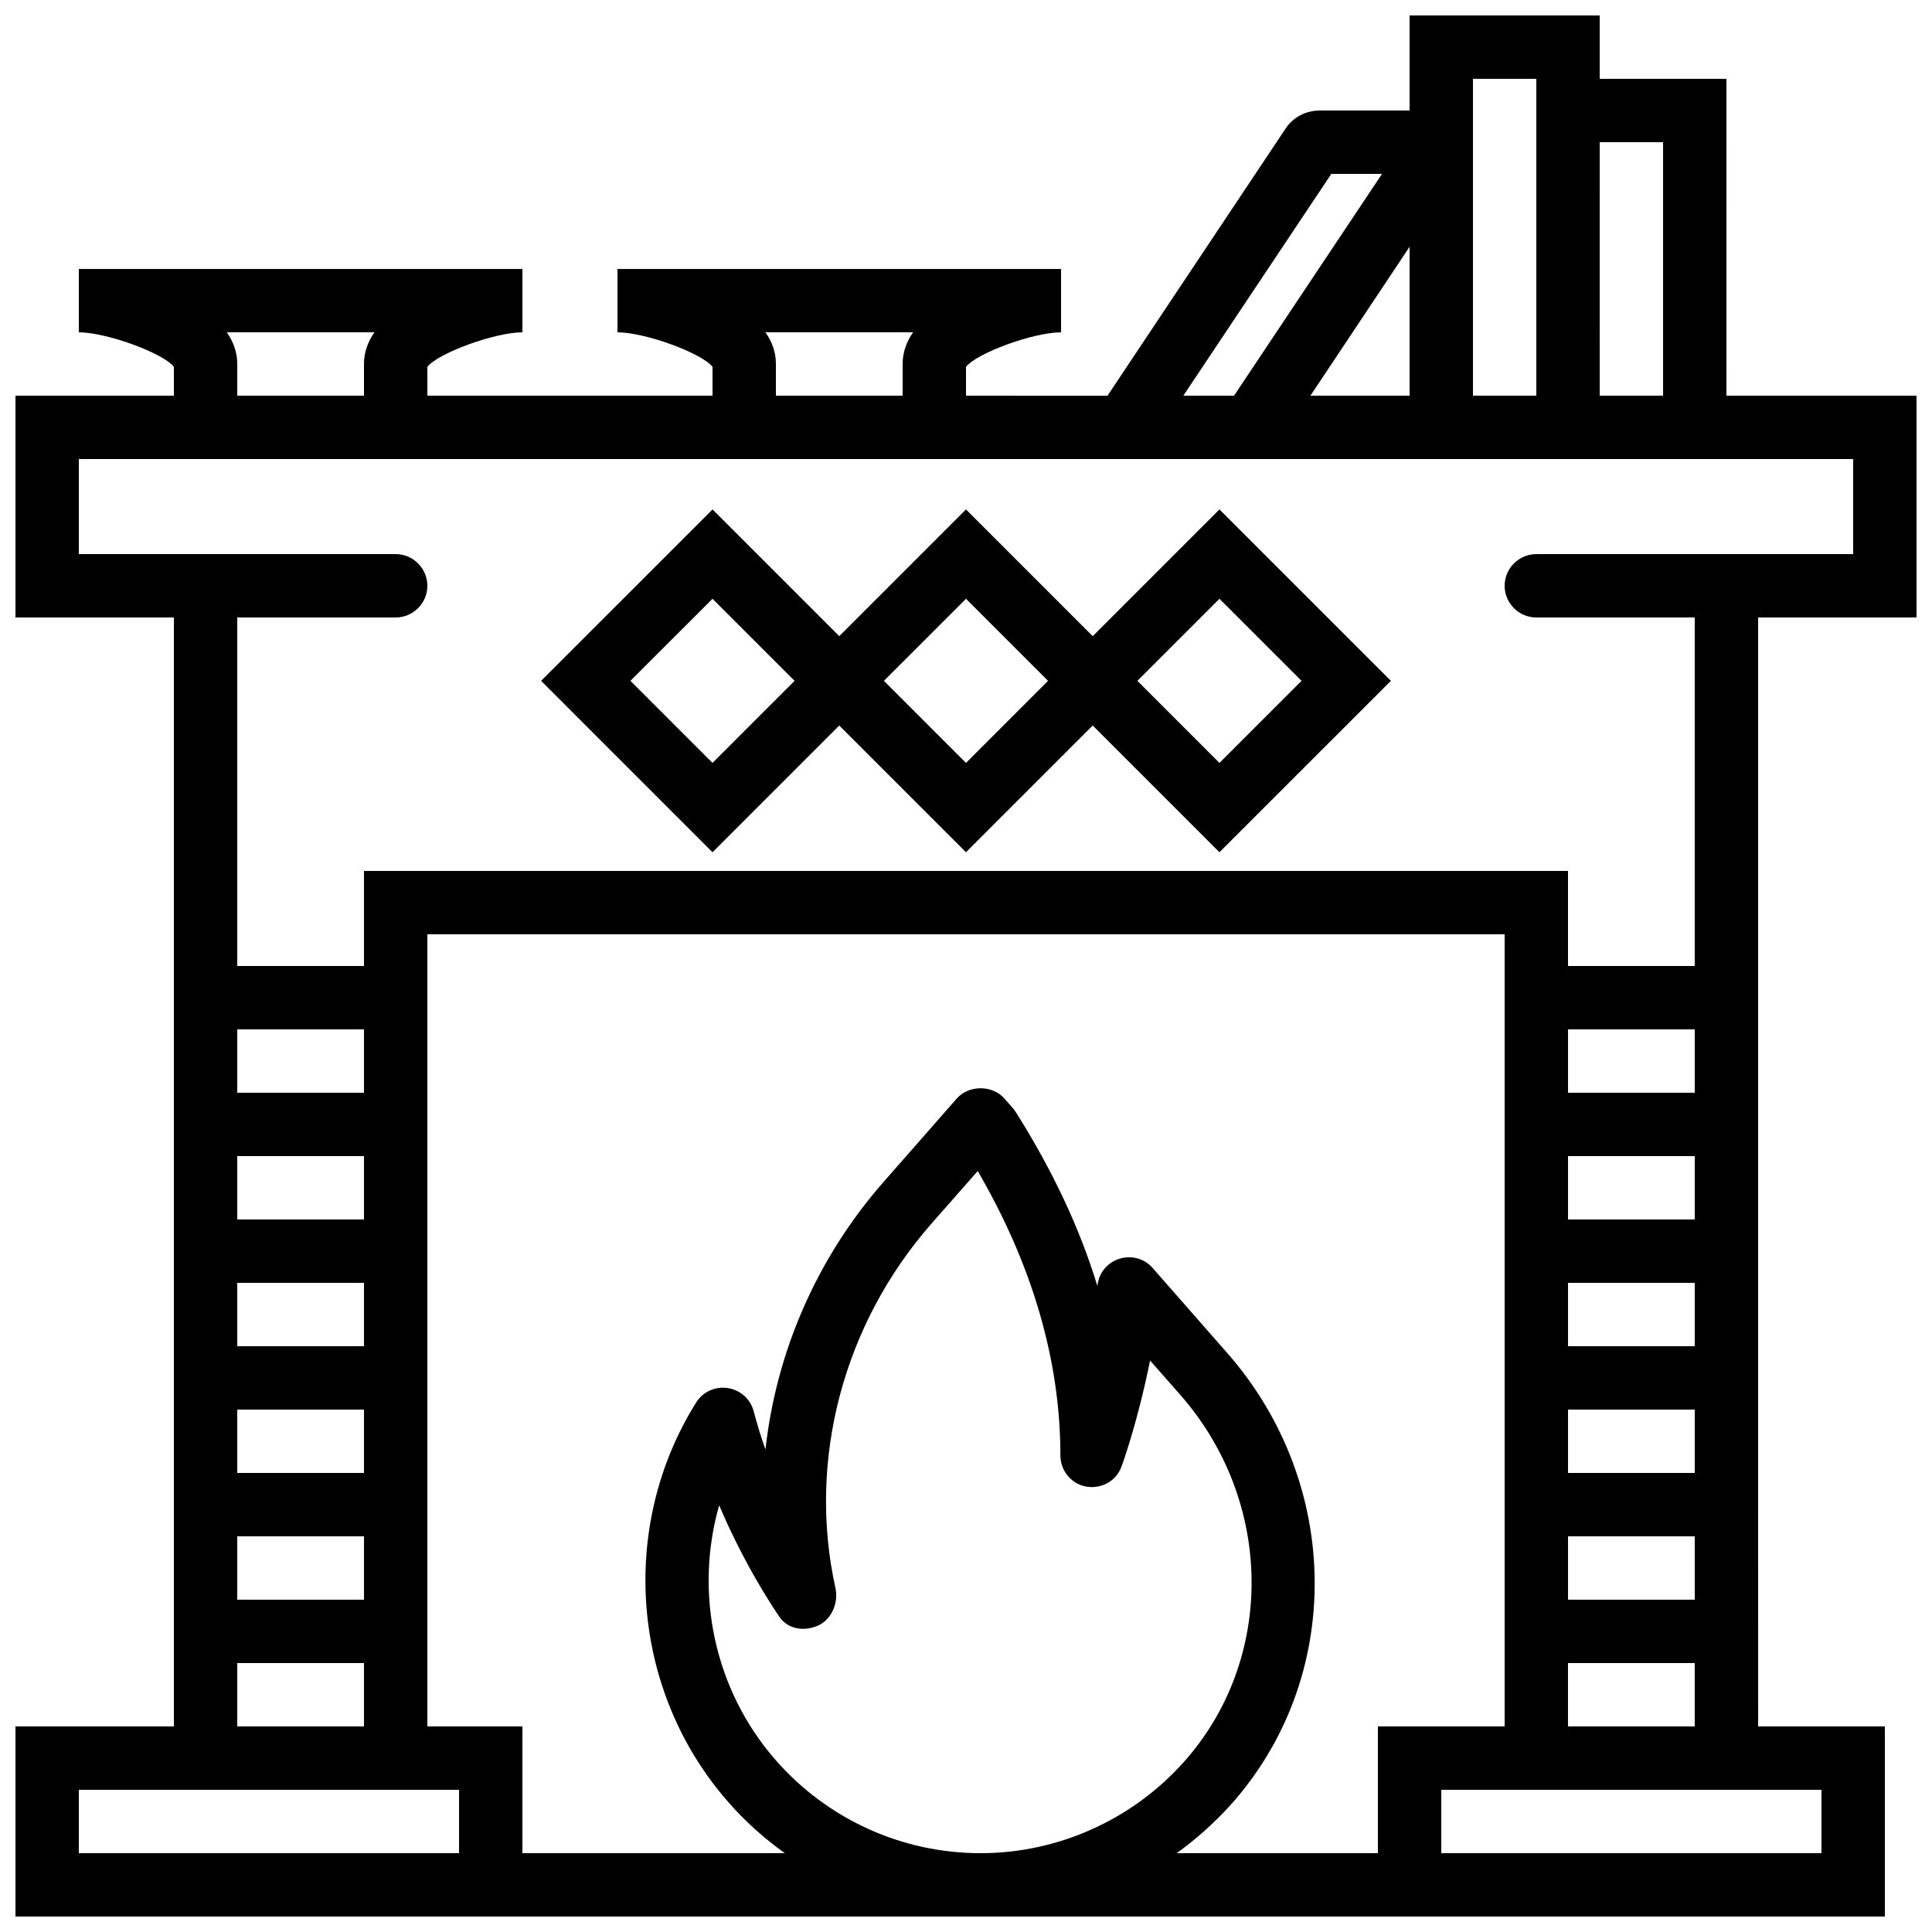
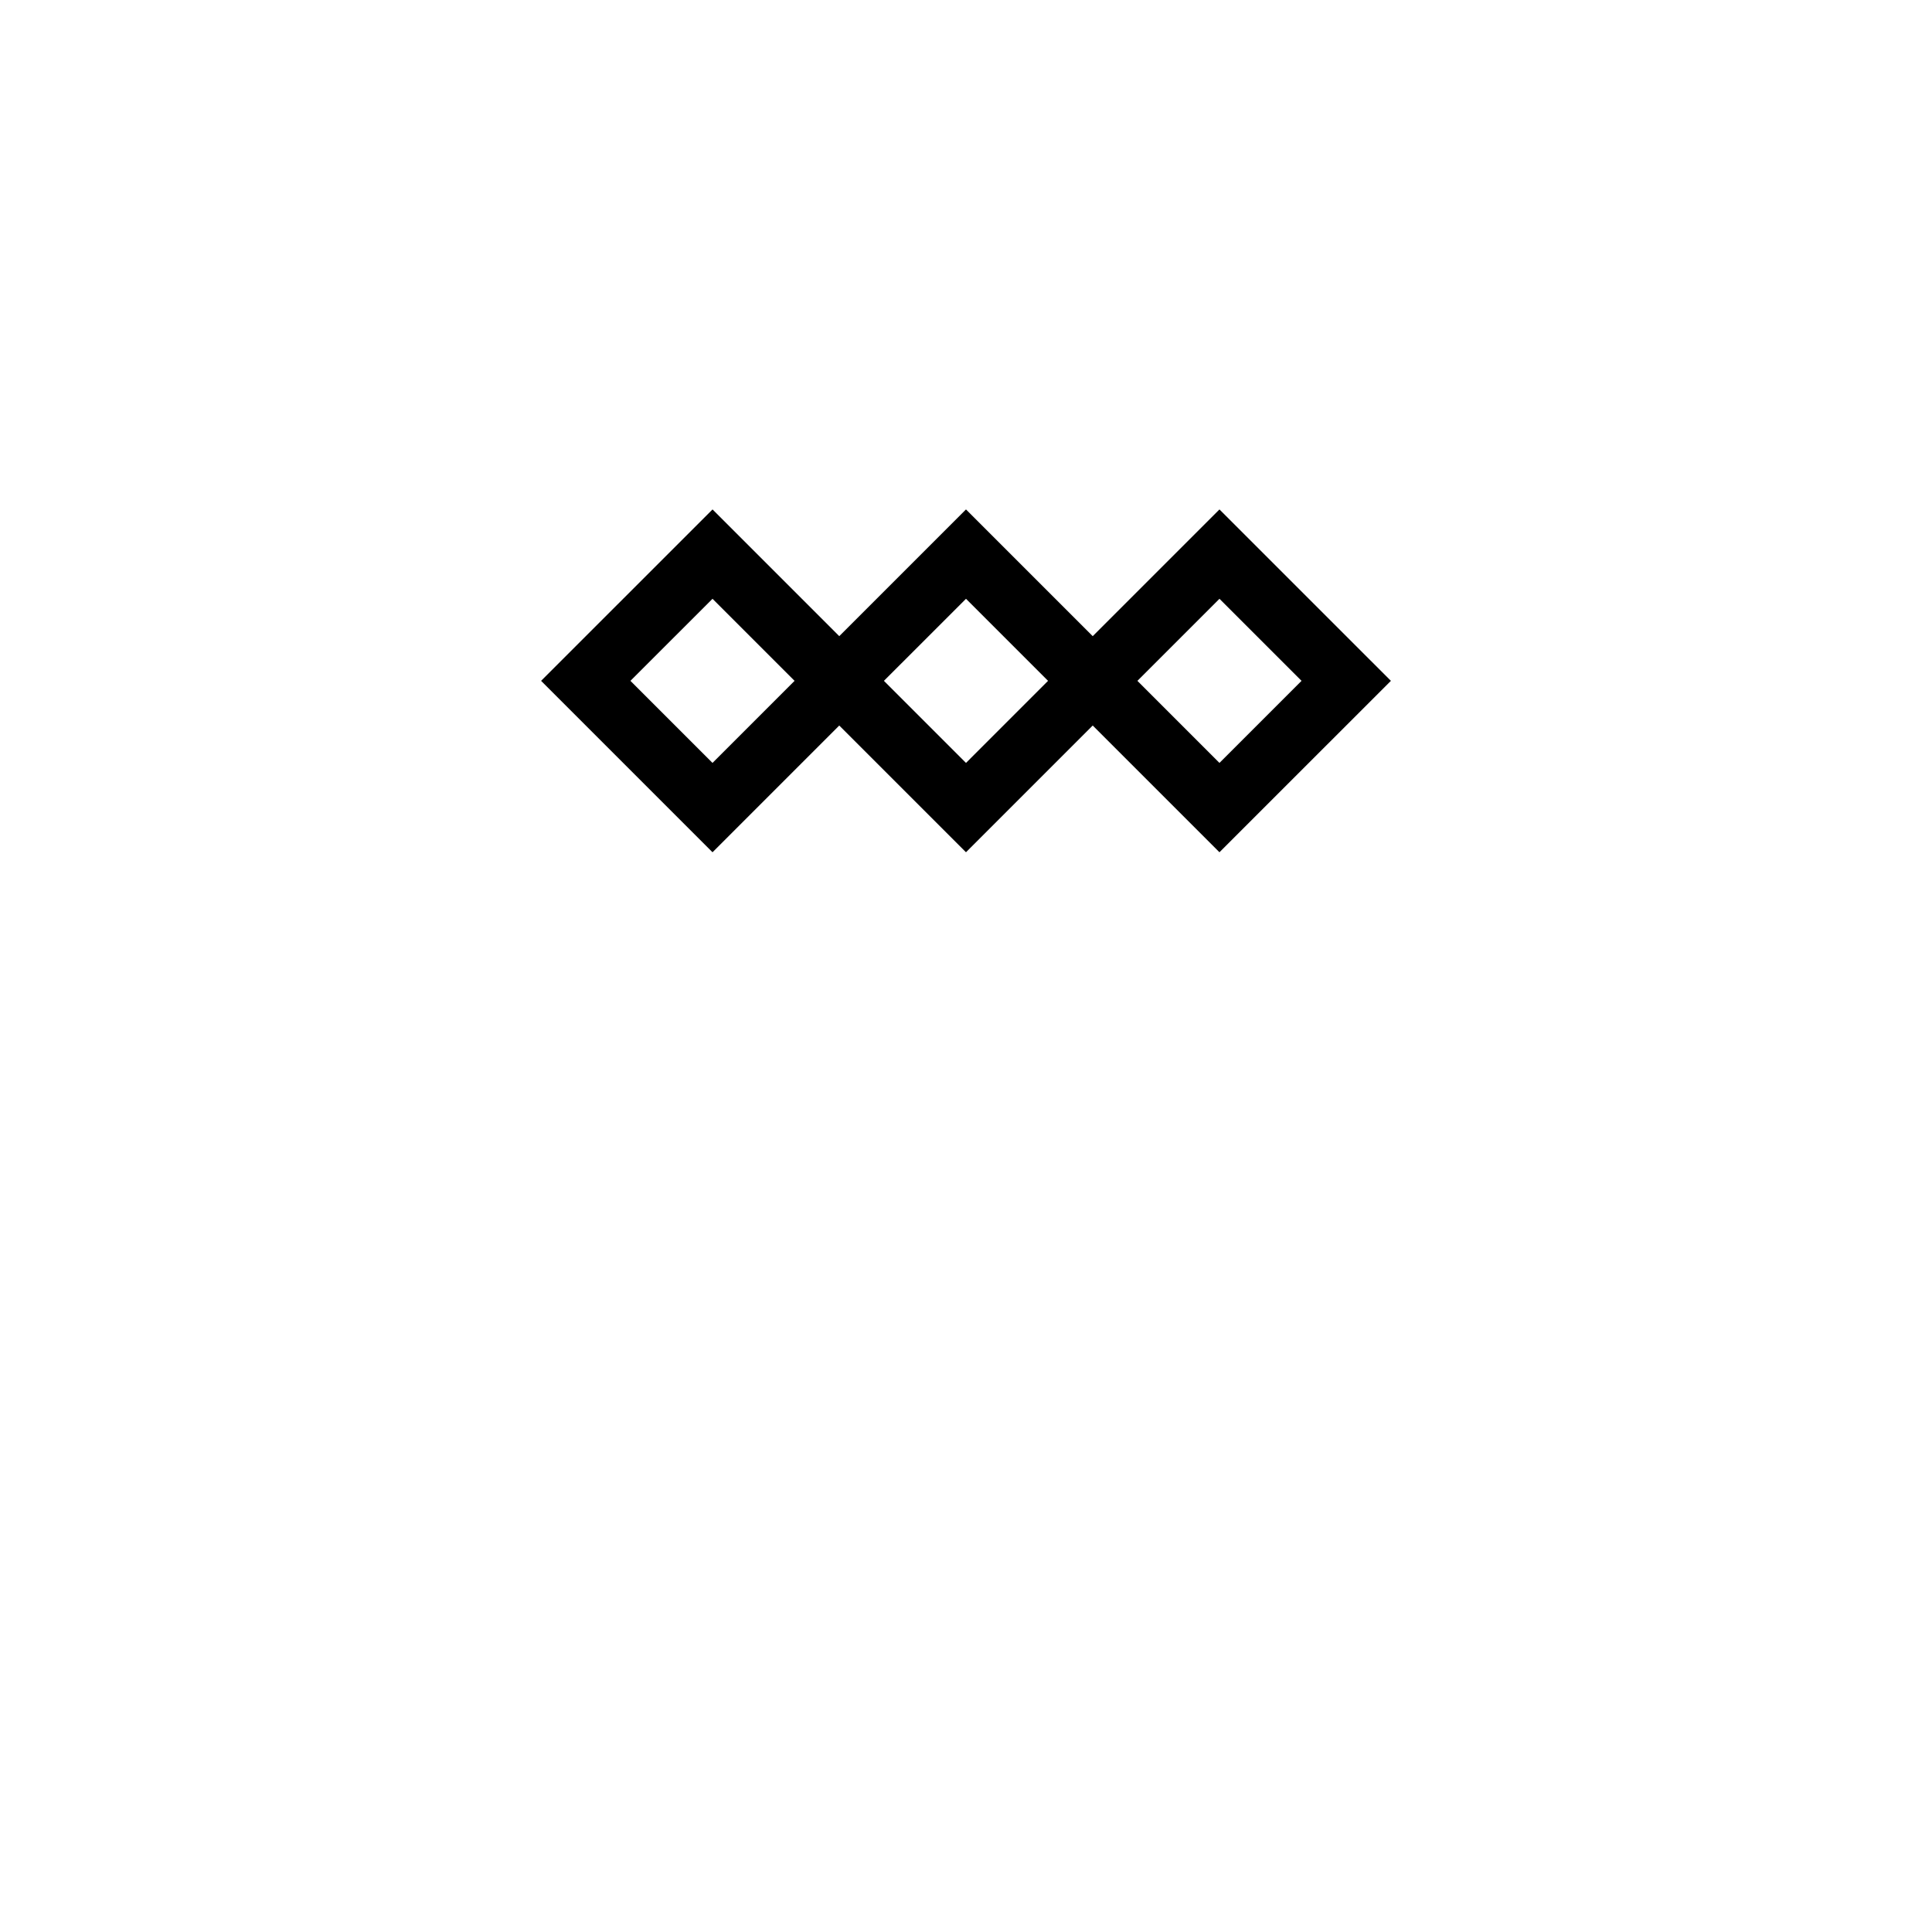
<svg xmlns="http://www.w3.org/2000/svg" width="800px" height="800px" version="1.1" viewBox="144 144 512 512">
  <defs>
    <clipPath id="a">
-       <path d="m148.09 148.09h503.81v503.81h-503.81z" />
-     </clipPath>
+       </clipPath>
  </defs>
  <g clip-path="url(#a)">
    <path d="m609.92 534.35v-226.71h41.984v-58.777h-50.383l0.004-83.969h-33.586l-0.004-16.793h-50.383v25.191h-23.848c-3.609 0-7.055 1.762-9.07 4.871l-47.023 70.535c0 0.082-0.082 0.082-0.082 0.168l-37.527-0.004v-7.641c2.769-3.609 17.801-9.152 25.191-9.152l-0.004-16.793h-117.55v16.793c7.391 0 22.418 5.543 25.191 9.152v7.641h-75.57v-7.641c2.769-3.609 17.801-9.152 25.191-9.152l-0.004-16.793h-117.55v16.793c7.391 0 22.418 5.543 25.191 9.152v7.641h-41.984v58.777h41.984v293.89h-41.984v50.383h495.41v-50.383h-33.586zm-16.793 0h-33.586v-16.793h33.586zm-33.586 16.793h33.586v16.793h-33.586zm0-67.176h33.586v16.793h-33.586zm33.586-16.793h-33.586v-16.793h33.586zm-33.586-50.379h33.586v16.793h-33.586zm25.191-235.11v67.176h-16.793l-0.004-67.176zm-50.383-16.793h16.793v83.969h-16.793zm-16.793 83.969h-26.281l26.281-39.465zm-20.742-58.777h13.434l-39.215 58.777h-13.434zm-149.96 41.984h39.129c-1.766 2.519-2.773 5.289-2.773 8.395v8.398h-33.586v-8.398c0-3.106-1.008-5.875-2.769-8.395zm-142.75 0h39.129c-1.766 2.519-2.773 5.289-2.773 8.395v8.398h-33.586v-8.398c0-3.106-1.008-5.875-2.769-8.395zm2.769 75.57h41.984c4.617 0 8.398-3.777 8.398-8.398 0-4.617-3.777-8.398-8.398-8.398l-41.984 0.004h-41.984v-25.191h470.22v25.191h-83.969c-4.617 0-8.398 3.777-8.398 8.398 0 4.617 3.777 8.398 8.398 8.398h41.984v92.363h-33.586v-25.191h-319.08v25.191h-33.586zm33.586 125.95h-33.586v-16.793h33.586zm-33.586 16.793h33.586v16.793h-33.586zm33.586 50.383h-33.586v-16.793h33.586zm-33.586 16.793h33.586v16.793h-33.586zm33.586 50.379h-33.586v-16.793h33.586zm-33.586 16.797h33.586v16.793h-33.586zm58.777 50.379h-100.76v-16.793h100.77zm83.969-24.602c-16.375-18.641-21.664-44.418-15.031-67.594 7.223 17.047 15.535 28.887 15.953 29.559 2.266 3.273 6.465 3.945 10.16 2.352 3.695-1.594 5.543-6.047 4.703-9.992-7.473-33.754 2.016-69.863 25.441-96.562l12.258-13.938c14.527 24.938 21.914 50.297 21.914 75.402 0 4.031 2.938 7.559 6.887 8.23 4.031 0.672 7.977-1.512 9.32-5.375 0.25-0.586 4.281-11.754 7.559-28.047l7.977 9.07c24.938 28.383 25.273 70.367 0.754 97.57-13.684 15.191-33.246 23.926-53.652 23.926-20.824 0-40.555-8.984-54.242-24.602zm159.54-8.984v33.586h-53.32c5.121-3.695 9.824-7.894 14.105-12.594 30.23-33.504 29.895-85.059-0.672-119.91l-19.816-22.586c-2.184-2.519-5.625-3.441-8.816-2.434-3.191 1.008-5.457 3.777-5.793 7.055v0.25c-4.703-15.449-11.922-30.73-21.496-45.93-0.25-0.336-0.504-0.754-0.754-1.09l-2.434-2.769c-3.191-3.609-9.406-3.609-12.594 0l-19.312 22c-17.801 20.238-28.551 45.176-31.402 71.039-1.176-3.273-2.184-6.633-3.106-10.078-0.84-3.273-3.527-5.711-6.887-6.215-3.359-0.504-6.633 1.008-8.398 3.863-20.656 33-17.215 76.578 8.566 105.88 4.449 5.121 9.488 9.574 14.945 13.52l-69.531-0.008v-33.586h-25.191v-209.93h285.49v209.93zm117.55 16.793v16.793h-100.76v-16.793zm-33.586-16.793h-33.586v-16.793h33.586z" />
  </g>
  <path d="m366.41 336.27 33.586 33.586 33.586-33.586 33.586 33.586 45.434-45.426-45.43-45.426-33.586 33.586-33.586-33.586-33.586 33.586-33.586-33.586-45.43 45.426 45.426 45.43zm100.76-33.586 21.75 21.746-21.75 21.75-21.746-21.75zm-67.172 0 21.746 21.746-21.746 21.75-21.75-21.75zm-67.176 0 21.746 21.746-21.746 21.75-21.75-21.75z" />
</svg>